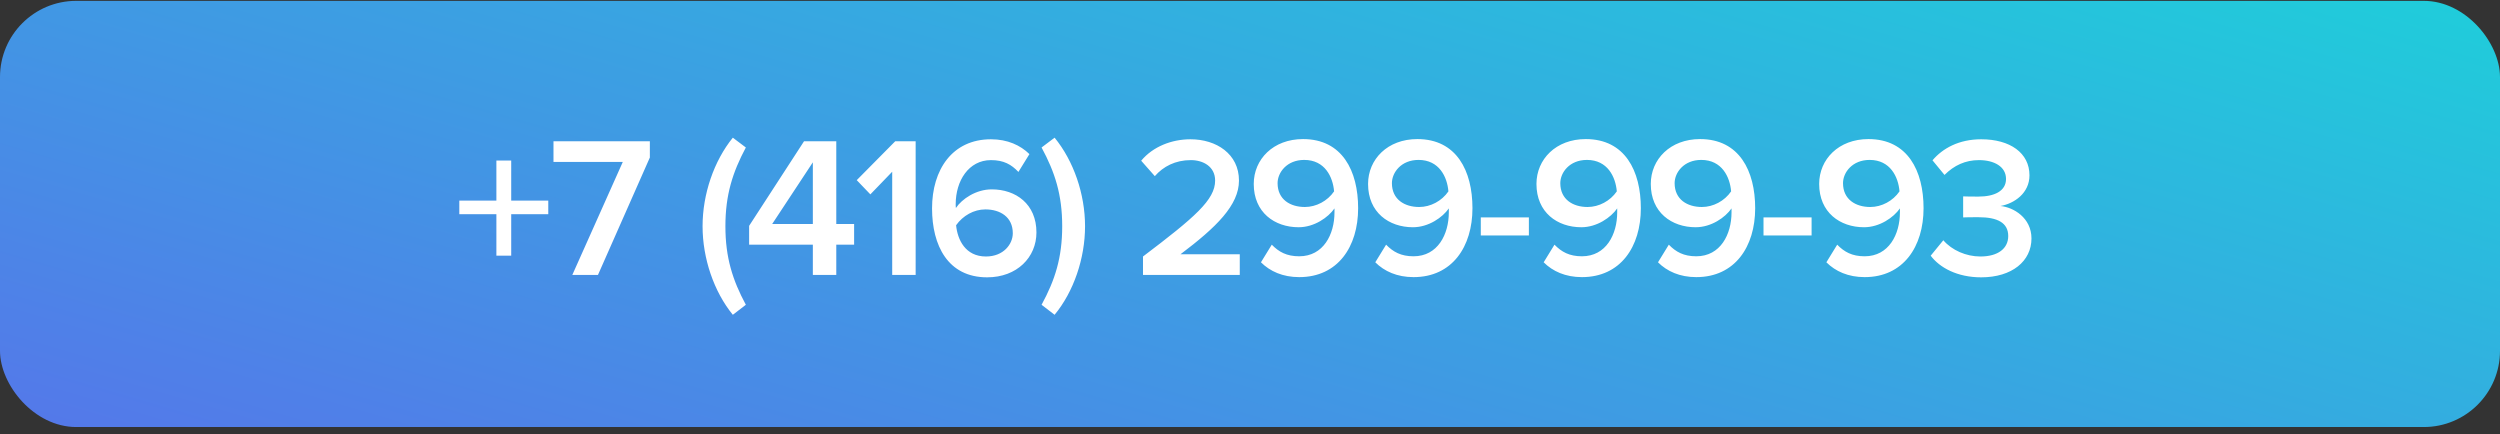
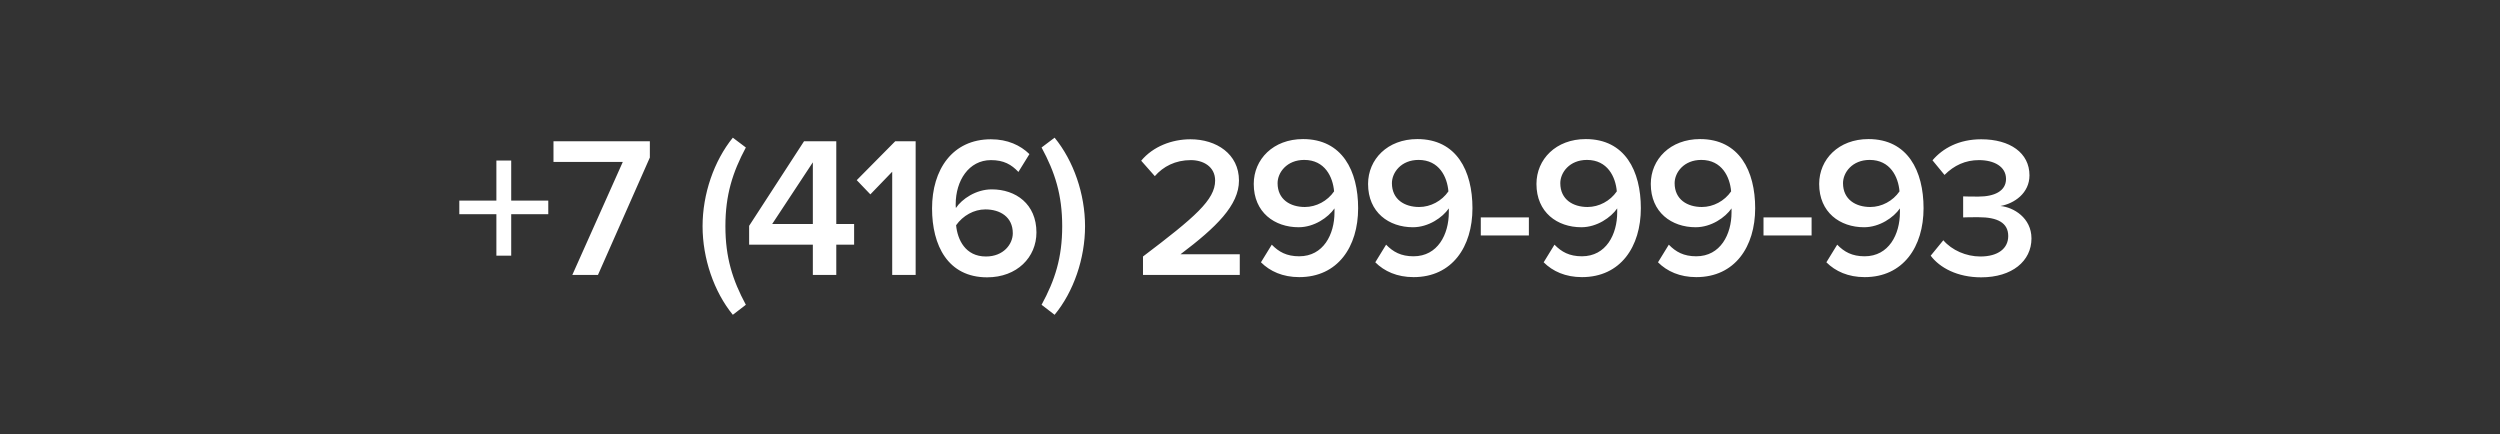
<svg xmlns="http://www.w3.org/2000/svg" width="328" height="57" viewBox="0 0 328 57" fill="none">
  <rect x="0" y="0" width="328" height="57" fill="#333333" stroke="none" />
-   <rect y="0.113" width="328" height="55.914" rx="10" fill="url(#paint0_linear_467_564)" />
  <path d="M71.934 28.105L67.071 28.105V33.546H65.126V28.105H60.262V26.317H65.126V21.059H67.071V26.317H71.934V28.105ZM78.453 36.07H75.088L81.712 21.244L72.617 21.244V18.536L85.261 18.536V20.665L78.453 36.07ZM97.855 39.987L96.146 41.301C93.675 38.278 92.177 33.914 92.177 29.682C92.177 25.45 93.675 21.112 96.146 18.063L97.855 19.351C96.12 22.61 95.173 25.555 95.173 29.682C95.173 33.809 96.12 36.754 97.855 39.987ZM109.72 36.07H106.645V32.101H98.285V29.63L105.488 18.536H109.72V29.393H112.06V32.101H109.72V36.07ZM106.645 29.393V21.296L101.308 29.393H106.645ZM120.133 36.07H117.057V22.532L114.191 25.502L112.404 23.636L117.451 18.536L120.133 18.536V36.07ZM129.514 36.386C124.362 36.386 122.285 32.206 122.285 27.342C122.285 22.269 124.94 18.273 130.014 18.273C132.196 18.273 133.878 19.062 135.061 20.218L133.615 22.558C132.695 21.585 131.696 21.007 130.014 21.007C127.096 21.007 125.387 23.715 125.387 26.79C125.387 26.974 125.387 27.132 125.413 27.29C126.202 26.107 128.042 24.845 130.119 24.845C133.274 24.845 135.981 26.764 135.981 30.497C135.981 33.757 133.431 36.386 129.514 36.386ZM129.357 33.652C131.67 33.652 132.879 32.022 132.879 30.602C132.879 28.447 131.197 27.474 129.278 27.474C127.779 27.474 126.333 28.289 125.44 29.551C125.624 31.443 126.649 33.652 129.357 33.652ZM138.363 41.301L136.654 39.987C138.415 36.754 139.361 33.809 139.361 29.682C139.361 25.555 138.415 22.61 136.654 19.351L138.363 18.063C140.86 21.112 142.358 25.45 142.358 29.682C142.358 33.914 140.86 38.278 138.363 41.301ZM162.658 36.07H149.961V33.652C156.77 28.499 159.425 26.212 159.425 23.688C159.425 21.848 157.847 21.007 156.244 21.007C154.193 21.007 152.616 21.848 151.512 23.11L149.724 21.086C151.275 19.219 153.746 18.273 156.191 18.273C159.582 18.273 162.553 20.192 162.553 23.688C162.553 26.922 159.582 29.814 154.877 33.362H162.658V36.07ZM170.458 36.359C168.303 36.359 166.62 35.597 165.437 34.414L166.857 32.101C167.777 33.047 168.802 33.625 170.458 33.625C173.639 33.625 175.085 30.734 175.085 27.868C175.085 27.684 175.085 27.526 175.085 27.342C174.27 28.525 172.43 29.814 170.38 29.814C167.225 29.814 164.491 27.868 164.491 24.135C164.491 20.902 167.041 18.247 170.958 18.247C176.11 18.247 178.187 22.427 178.187 27.316C178.187 32.363 175.532 36.359 170.458 36.359ZM171.195 27.158C172.693 27.158 174.165 26.37 175.033 25.108C174.875 23.215 173.823 20.981 171.116 20.981C168.829 20.981 167.619 22.637 167.619 24.03C167.619 26.186 169.302 27.158 171.195 27.158ZM185.458 36.359C183.302 36.359 181.62 35.597 180.437 34.414L181.857 32.101C182.777 33.047 183.802 33.625 185.458 33.625C188.639 33.625 190.085 30.734 190.085 27.868C190.085 27.684 190.085 27.526 190.085 27.342C189.27 28.525 187.43 29.814 185.379 29.814C182.225 29.814 179.491 27.868 179.491 24.135C179.491 20.902 182.041 18.247 185.958 18.247C191.11 18.247 193.187 22.427 193.187 27.316C193.187 32.363 190.532 36.359 185.458 36.359ZM186.194 27.158C187.693 27.158 189.165 26.37 190.032 25.108C189.875 23.215 188.823 20.981 186.115 20.981C183.828 20.981 182.619 22.637 182.619 24.03C182.619 26.186 184.301 27.158 186.194 27.158ZM200.589 30.891H194.28V28.525H200.589V30.891ZM207.55 36.359C205.395 36.359 203.712 35.597 202.529 34.414L203.949 32.101C204.869 33.047 205.894 33.625 207.55 33.625C210.731 33.625 212.177 30.734 212.177 27.868C212.177 27.684 212.177 27.526 212.177 27.342C211.362 28.525 209.522 29.814 207.472 29.814C204.317 29.814 201.583 27.868 201.583 24.135C201.583 20.902 204.133 18.247 208.05 18.247C213.202 18.247 215.279 22.427 215.279 27.316C215.279 32.363 212.624 36.359 207.55 36.359ZM208.286 27.158C209.785 27.158 211.257 26.37 212.125 25.108C211.967 23.215 210.915 20.981 208.208 20.981C205.921 20.981 204.711 22.637 204.711 24.03C204.711 26.186 206.394 27.158 208.286 27.158ZM222.55 36.359C220.394 36.359 218.712 35.597 217.529 34.414L218.949 32.101C219.869 33.047 220.894 33.625 222.55 33.625C225.731 33.625 227.177 30.734 227.177 27.868C227.177 27.684 227.177 27.526 227.177 27.342C226.362 28.525 224.522 29.814 222.471 29.814C219.317 29.814 216.583 27.868 216.583 24.135C216.583 20.902 219.133 18.247 223.05 18.247C228.202 18.247 230.279 22.427 230.279 27.316C230.279 32.363 227.624 36.359 222.55 36.359ZM223.286 27.158C224.785 27.158 226.257 26.37 227.124 25.108C226.966 23.215 225.915 20.981 223.207 20.981C220.92 20.981 219.711 22.637 219.711 24.03C219.711 26.186 221.393 27.158 223.286 27.158ZM237.681 30.891H231.372V28.525H237.681V30.891ZM244.642 36.359C242.487 36.359 240.804 35.597 239.621 34.414L241.041 32.101C241.961 33.047 242.986 33.625 244.642 33.625C247.823 33.625 249.269 30.734 249.269 27.868C249.269 27.684 249.269 27.526 249.269 27.342C248.454 28.525 246.614 29.814 244.563 29.814C241.409 29.814 238.675 27.868 238.675 24.135C238.675 20.902 241.225 18.247 245.142 18.247C250.294 18.247 252.371 22.427 252.371 27.316C252.371 32.363 249.716 36.359 244.642 36.359ZM245.378 27.158C246.877 27.158 248.349 26.37 249.216 25.108C249.059 23.215 248.007 20.981 245.3 20.981C243.012 20.981 241.803 22.637 241.803 24.03C241.803 26.186 243.486 27.158 245.378 27.158ZM259.931 36.386C256.803 36.386 254.489 35.124 253.307 33.546L254.963 31.522C256.093 32.837 257.96 33.652 259.826 33.652C262.139 33.652 263.48 32.6 263.48 30.97C263.48 29.235 262.087 28.499 259.589 28.499C258.853 28.499 257.828 28.499 257.565 28.525V25.765C257.881 25.791 258.906 25.791 259.589 25.791C261.64 25.791 263.191 25.082 263.191 23.478C263.191 21.848 261.614 21.007 259.642 21.007C257.854 21.007 256.382 21.691 255.12 22.952L253.543 21.033C254.884 19.456 257.013 18.273 259.931 18.273C263.717 18.273 266.267 20.061 266.267 23.005C266.267 25.345 264.269 26.712 262.455 27.027C264.164 27.185 266.529 28.578 266.529 31.286C266.529 34.256 263.979 36.386 259.931 36.386Z" fill="white" />
  <defs>
    <linearGradient id="paint0_linear_467_564" x1="208.211" y1="-107.055" x2="132.704" y2="150.562" gradientUnits="userSpaceOnUse">
      <stop stop-color="#06F6D3" />
      <stop offset="1" stop-color="#6858EF" />
    </linearGradient>
  </defs>
</svg>